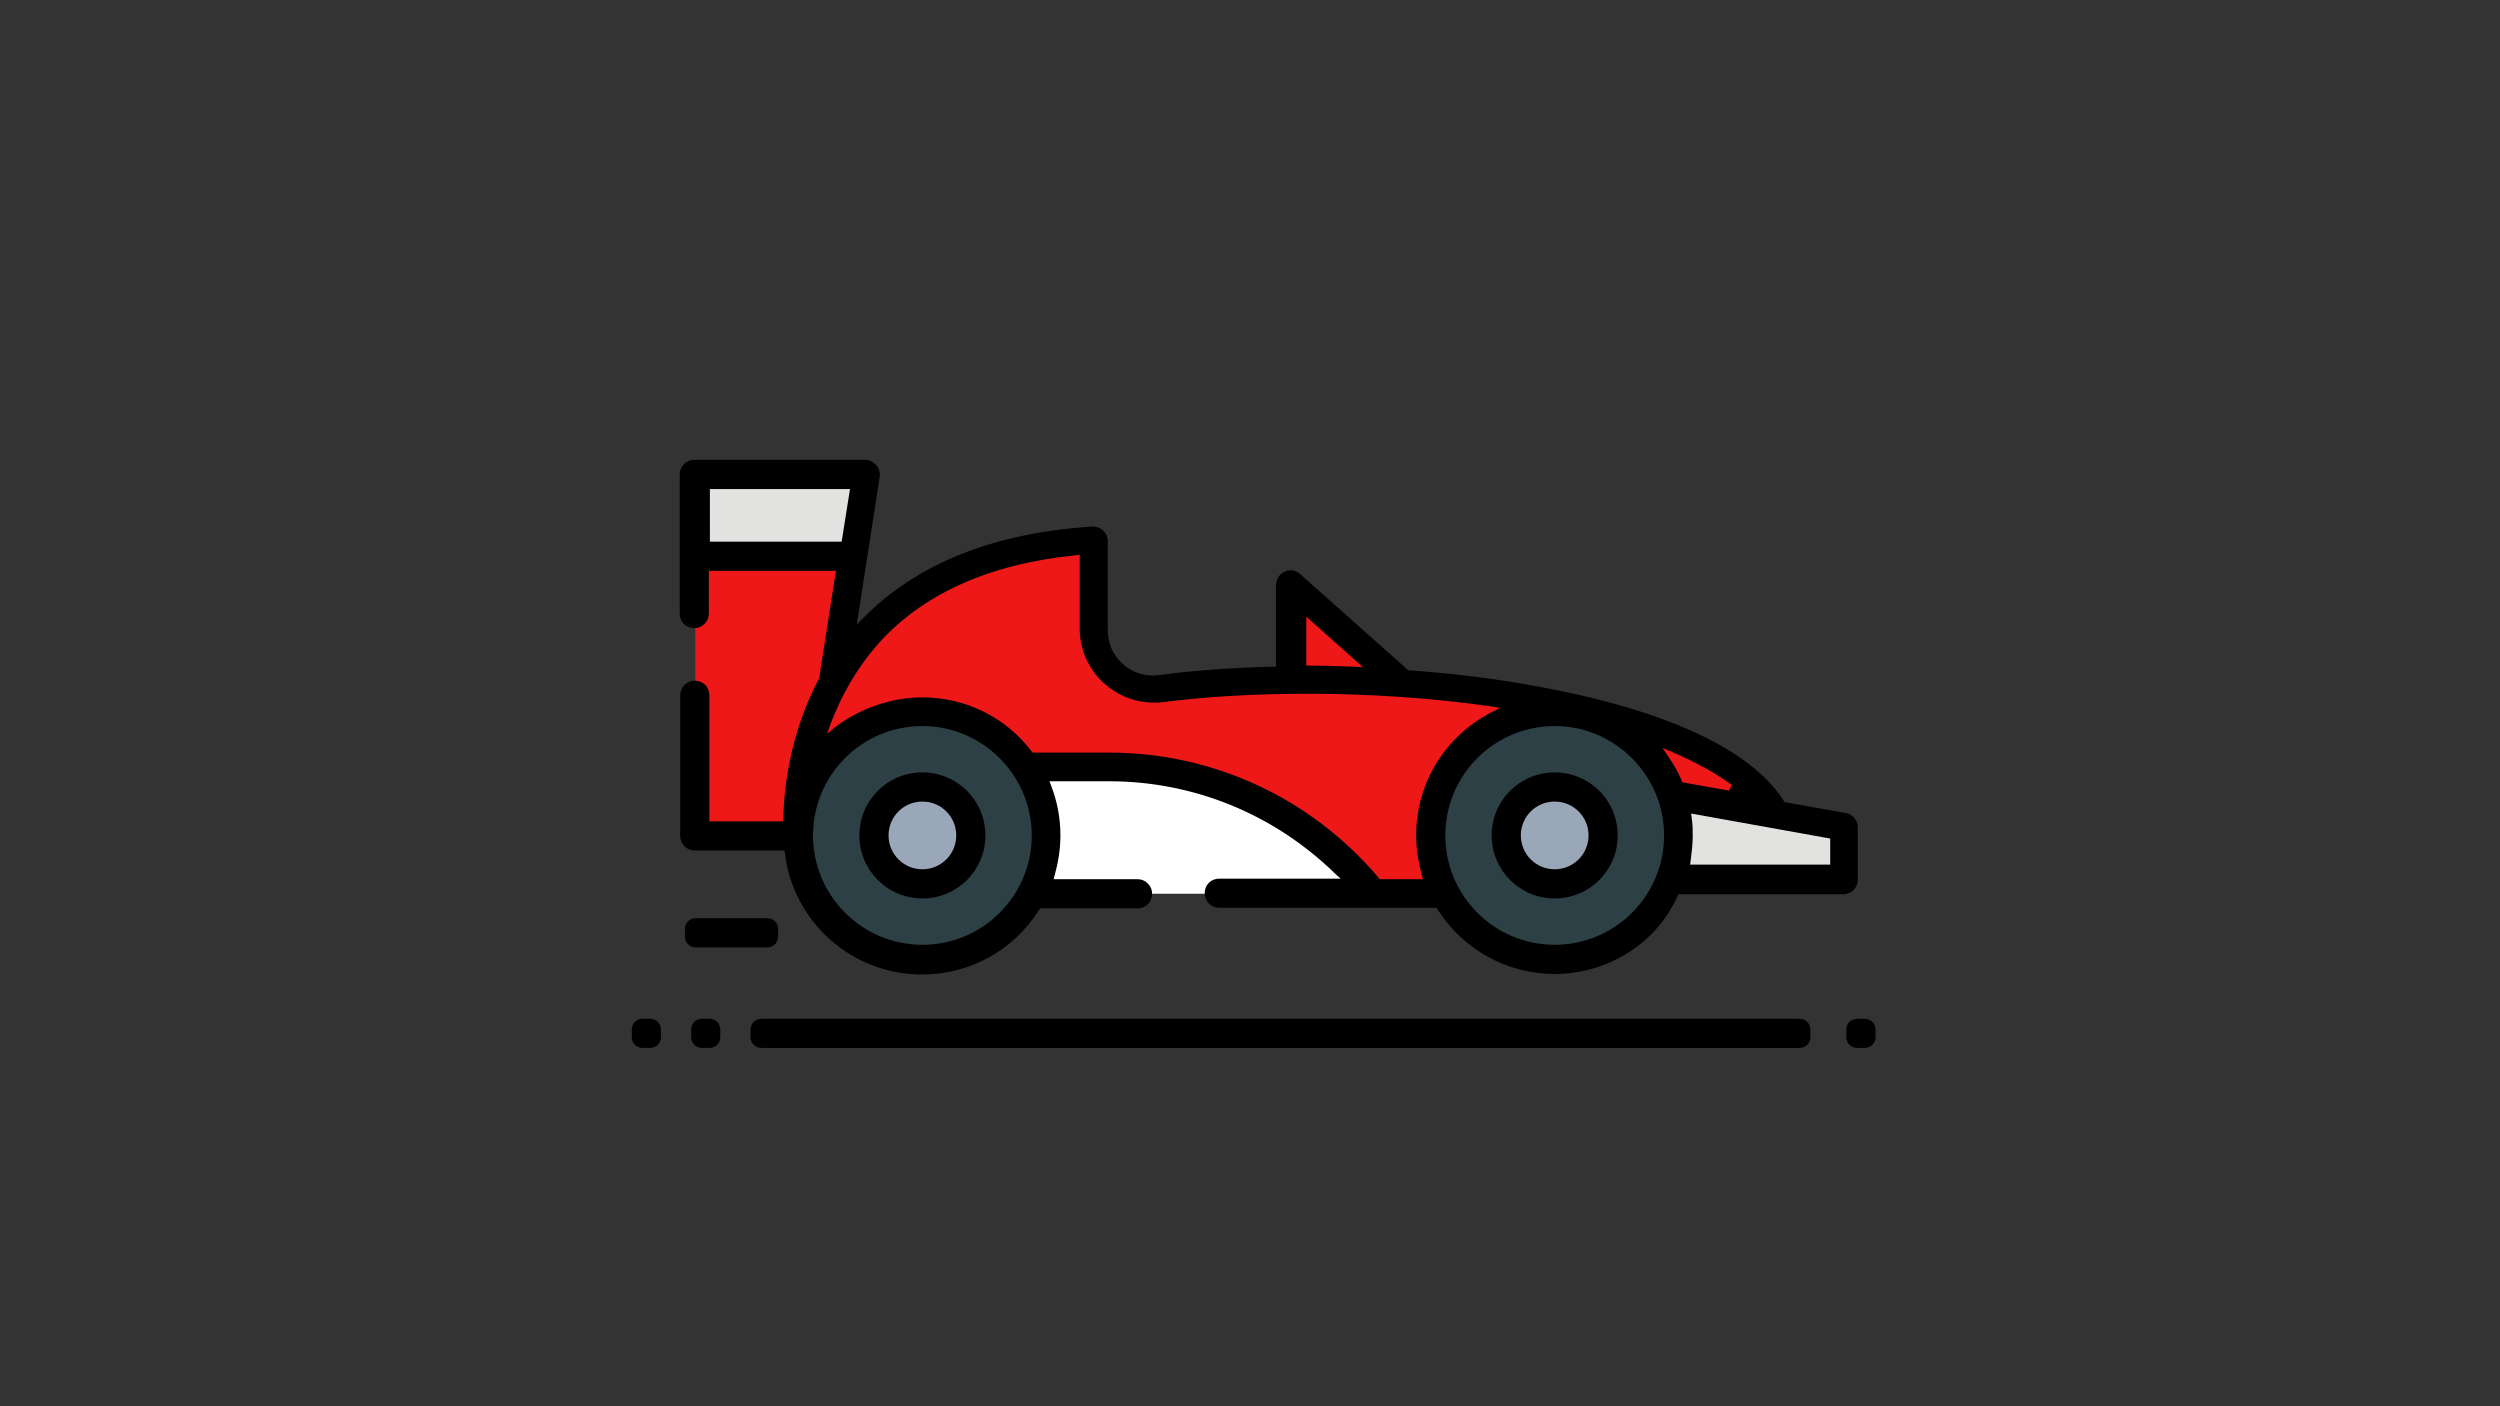
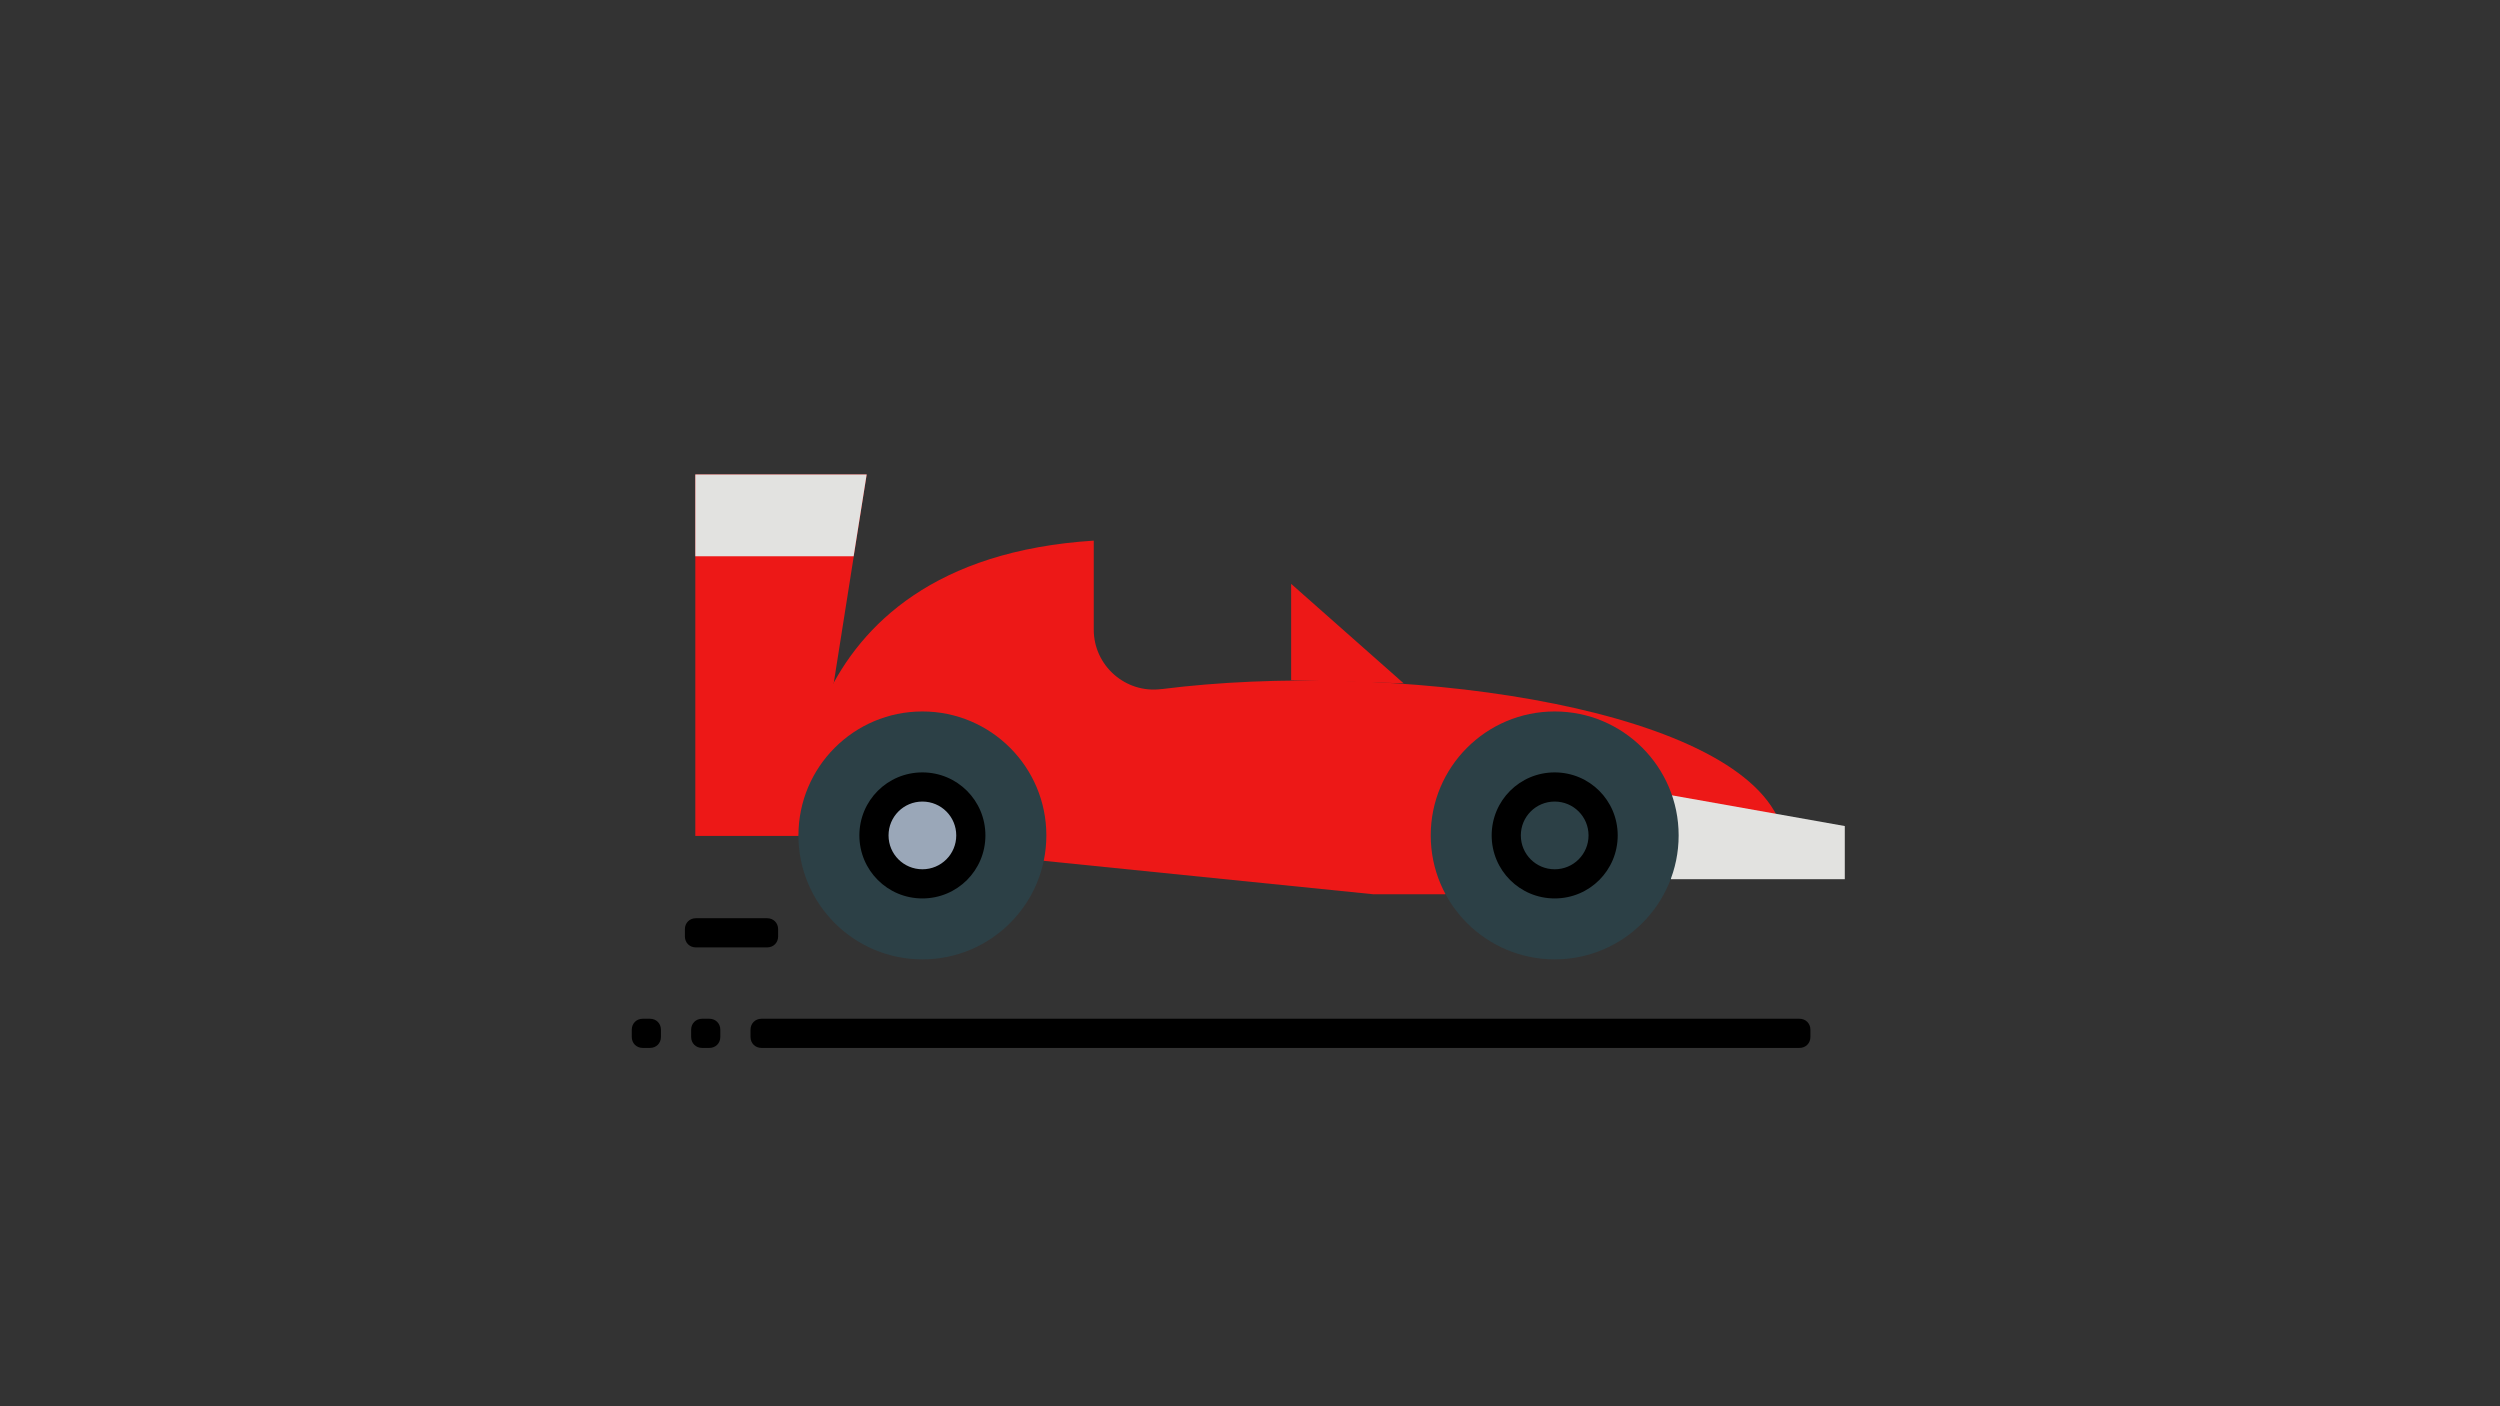
<svg xmlns="http://www.w3.org/2000/svg" version="1.1" id="レイヤー_1" x="0px" y="0px" viewBox="0 0 480 270" style="enable-background:new 0 0 480 270;" xml:space="preserve">
  <rect x="0" y="0" width="480" height="270" fill="#333333" stroke="none" />
  <style type="text/css">
	.st0{fill:#ED1817;}
	.st1{fill:#E2E2E0;}
	.st2{fill:#FFFFFF;}
	.st3{fill:#2C4046;}
	.st4{fill:#9AA7B8;}
	.st5{display:none;}
</style>
  <g>
    <g>
      <g>
        <polyline class="st0" points="247.9,130.6 247.9,112.1 269.5,131.2    " />
        <polyline class="st0" points="153.3,160.5 133.5,160.5 133.5,91.1 166.4,91.1 160.1,131    " />
      </g>
      <polygon class="st1" points="166.4,91.1 163.9,106.8 133.5,106.8 133.5,91.1   " />
      <path class="st0" d="M153.3,160.5c0,0-4.3-52.8,56.7-56.7v17.1c0,6.9,6.1,12.3,13,11.4c0,0,0.1,0,0.1,0    c43.4-5.5,107.3,2.8,118.1,24.4l-63.8,15h-13.7" />
      <g>
-         <path class="st2" d="M198,171.6h65.7l-1.3-1.5c-12.3-14.5-30.4-22.8-49.4-22.8h-16.1" />
        <polyline class="st1" points="320.8,168.8 354.2,168.8 354.2,158.6 321,152.7    " />
      </g>
      <g>
        <circle class="st3" cx="298.5" cy="160.4" r="23.8" />
        <circle class="st3" cx="177.1" cy="160.4" r="23.8" />
      </g>
      <g>
-         <circle class="st4" cx="298.5" cy="160.4" r="9.3" />
        <circle class="st4" cx="177.1" cy="160.4" r="9.3" />
      </g>
      <path class="st5" d="M285.8,160.5c0,7,5.7,12.7,12.7,12.7c7,0,12.7-5.7,12.7-12.7c0-7-5.7-12.7-12.7-12.7S285.8,153.5,285.8,160.5    z M292.6,160.5c0-3.3,2.7-5.9,5.9-5.9s5.9,2.7,5.9,5.9c0,3.3-2.7,5.9-5.9,5.9C295.3,166.4,292.6,163.7,292.6,160.5z" />
      <path class="st5" d="M164.4,160.5c0,7,5.7,12.7,12.7,12.7c7,0,12.7-5.7,12.7-12.7c0-7-5.7-12.7-12.7-12.7    C170.1,147.8,164.4,153.5,164.4,160.5z M171.2,160.5c0-3.3,2.7-5.9,5.9-5.9s5.9,2.7,5.9,5.9c0,3.3-2.7,5.9-5.9,5.9    C173.9,166.4,171.2,163.7,171.2,160.5z" />
-       <path class="st5" d="M133.5,121.1L133.5,121.1c1.9,0,3.4-1.5,3.4-3.4v-7.6H160l-3.1,19.7c-5.8,10.8-6.9,21.7-7,27.2h-13v-23.6    c0-1.9-1.5-3.4-3.4-3.4l0,0c-1.9,0-3.4,1.5-3.4,3.4v27c0,1.9,1.5,3.4,3.4,3.4h16.7c1.7,13.4,13.1,23.8,26.9,23.8    c9.7,0,18.1-5.1,23-12.7h18.3c1.9,0,3.4-1.5,3.4-3.4l0,0c0-1.9-1.5-3.4-3.4-3.4h-15.3c0.7-2.4,1.1-5,1.1-7.7    c0-3.4-0.7-6.7-1.8-9.8H213c16.2,0,31.6,6.3,43,17.5h-21.8c-1.9,0-3.4,1.5-3.4,3.4l0,0c0,1.9,1.5,3.4,3.4,3.4h29.5h11.9    c4.8,7.6,13.3,12.7,23,12.7c10.8,0,20.1-6.3,24.5-15.5h31.2c1.9,0,3.4-1.5,3.4-3.4v-10.1c0-1.6-1.2-3-2.8-3.3l-11.6-2.1    c-4.7-7.4-17.1-16.7-48.2-22.3c-7.7-1.4-15.9-2.4-24.2-3l-20.7-18.3c-1.2-1.1-3-1.2-4.3-0.1c-0.8,0.7-1.3,1.7-1.3,2.8v15    c-7.6,0.2-14.9,0.7-21.8,1.6l-0.1,0c-3.1,0.4-6.2-1-7.9-3.8c-0.8-1.3-1.2-2.9-1.2-4.4v-16.9c0-0.4-0.1-0.9-0.2-1.3    c-0.6-1.4-2-2.2-3.4-2.1c-19,1.2-33.9,7.2-44.3,17.7l4.1-26.5c0.2-1.4-0.4-2.7-1.7-3.5c-0.5-0.3-1.1-0.4-1.7-0.4h-32.8    c-1.9,0-3.4,1.5-3.4,3.4v26.7C130.1,119.6,131.6,121.1,133.5,121.1z M260,127.3c-2.9-0.1-5.8-0.1-8.7-0.2v-7.6L260,127.3z     M332.1,151.2l-8.7-1.6c-0.7-1.6-1.6-3.2-2.6-4.6C325.4,146.9,329.2,149,332.1,151.2z M350.9,165.4h-25.6c0.3-1.6,0.5-3.2,0.5-4.9    c0-1.2-0.1-2.4-0.2-3.6l25.4,4.6V165.4L350.9,165.4z M278.1,160.4c0-11.2,9.2-20.4,20.4-20.4c11.2,0,20.4,9.2,20.4,20.4    c0,11.2-9.2,20.4-20.4,20.4C287.3,180.9,278.1,171.7,278.1,160.4z M213,143.9h-14.4c-5-6.4-12.8-10.6-21.5-10.6    c-6.4,0-12.4,2.3-17,6c1.8-4.8,4.4-9.9,8.5-14.5c8.6-9.9,21.4-15.7,38.1-17.4v13.4c0,4.3,1.8,8.3,5,11.2c3.2,2.8,7.5,4.1,11.7,3.6    l0.1,0c19.2-2.4,42.1-2.1,62.6,0.8c-8.7,4.5-14.7,13.6-14.7,24.1c0,2.7,0.4,5.3,1.1,7.7h-7.2l-0.3-0.3    C252,152.6,233,143.9,213,143.9L213,143.9z M156.7,160.4c0-11.2,9.2-20.4,20.4-20.4s20.4,9.2,20.4,20.4c0,11.2-9.2,20.4-20.4,20.4    C165.9,180.9,156.7,171.7,156.7,160.4z M136.9,103.4v-8.9h25.6l-1.4,8.9H136.9z" />
    </g>
    <g>
      <g>
        <g>
          <g>
            <g>
              <path d="M298.5,172.5c-6.7,0-12.1-5.4-12.1-12.1s5.4-12.1,12.1-12.1s12.1,5.4,12.1,12.1S305.2,172.5,298.5,172.5z         M298.5,153.9c-3.6,0-6.5,2.9-6.5,6.5s2.9,6.5,6.5,6.5s6.5-2.9,6.5-6.5S302.1,153.9,298.5,153.9z" />
            </g>
          </g>
        </g>
        <g>
          <g>
            <g>
              <path d="M177.1,172.5c-6.7,0-12.1-5.4-12.1-12.1s5.4-12.1,12.1-12.1s12.1,5.4,12.1,12.1S183.8,172.5,177.1,172.5z         M177.1,153.9c-3.6,0-6.5,2.9-6.5,6.5s2.9,6.5,6.5,6.5s6.5-2.9,6.5-6.5S180.7,153.9,177.1,153.9z" />
            </g>
          </g>
        </g>
        <g>
          <g>
            <path d="M146.2,201.2c-1.2,0-2.1-0.9-2.1-2.1v-1.4c0-1.2,0.9-2.1,2.1-2.1h199.3c1.2,0,2.1,0.9,2.1,2.1v1.4       c0,1.2-0.9,2.1-2.1,2.1H146.2z" />
          </g>
          <g>
-             <path d="M356.6,201.2c-1.2,0-2.1-0.9-2.1-2.1v-1.4c0-1.2,0.9-2.1,2.1-2.1h1.4c1.2,0,2.1,0.9,2.1,2.1v1.4c0,1.2-0.9,2.1-2.1,2.1       H356.6z" />
-           </g>
+             </g>
          <g>
            <path d="M134.8,201.2c-1.2,0-2.1-0.9-2.1-2.1v-1.4c0-1.2,0.9-2.1,2.1-2.1h1.4c1.2,0,2.1,0.9,2.1,2.1v1.4c0,1.2-0.9,2.1-2.1,2.1       H134.8z" />
          </g>
          <g>
            <path d="M123.4,201.2c-1.2,0-2.1-0.9-2.1-2.1v-1.4c0-1.2,0.9-2.1,2.1-2.1h1.4c1.2,0,2.1,0.9,2.1,2.1v1.4c0,1.2-0.9,2.1-2.1,2.1       H123.4z" />
          </g>
          <g>
-             <path d="M133.6,181.9c-1.2,0-2.1-0.9-2.1-2.1v-1.4c0-1.2,0.9-2.1,2.1-2.1h13.7c1.2,0,2.1,0.9,2.1,2.1v1.4       c0,1.2-0.9,2.1-2.1,2.1H133.6z" />
+             <path d="M133.6,181.9c-1.2,0-2.1-0.9-2.1-2.1v-1.4c0-1.2,0.9-2.1,2.1-2.1h13.7c1.2,0,2.1,0.9,2.1,2.1v1.4       c0,1.2-0.9,2.1-2.1,2.1H133.6" />
          </g>
        </g>
        <g>
          <g>
            <g>
-               <path d="M298.5,187c-9.1,0-17.5-4.6-22.5-12.4l-0.2-0.3h-41.7c-1.5,0-2.8-1.2-2.8-2.8s1.2-2.8,2.8-2.8h23.3l-1.1-1        c-11.7-11.4-27.1-17.7-43.4-17.7h-11.4l0.3,0.8c1.2,3.1,1.8,6.3,1.8,9.6c0,2.6-0.4,5.1-1.1,7.6l-0.2,0.8h16.1        c1.5,0,2.8,1.2,2.8,2.8s-1.2,2.8-2.8,2.8h-18.7l-0.2,0.3c-4.9,7.8-13.3,12.4-22.5,12.4c-13.4,0-24.7-10-26.3-23.3l-0.1-0.5        h-17.2c-1.5,0-2.8-1.2-2.8-2.8v-27c0-1.5,1.2-2.8,2.8-2.8s2.8,1.2,2.8,2.8v24.2h14.2l0-0.6c0.1-5.5,1.2-16.2,6.9-26.9l0-0.1        l3.2-20.5h-24.4v8.2c0,1.5-1.2,2.8-2.8,2.8s-2.8-1.2-2.8-2.8V91.1c0-1.5,1.2-2.8,2.8-2.8h32.8c0.5,0,1,0.1,1.4,0.4        c1,0.6,1.6,1.7,1.4,2.9l-4.4,28.3l1.3-1.3c10.3-10.4,25-16.3,43.9-17.5c0.1,0,0.1,0,0.2,0c1.1,0,2.2,0.7,2.6,1.8        c0.1,0.3,0.2,0.7,0.2,1.1v16.9c0,1.7,0.4,3.4,1.3,4.7c1.6,2.6,4.4,4.1,7.4,4.1c0.4,0,0.7,0,1.1-0.1l0.1,0        c6.8-0.9,14.1-1.4,21.8-1.6l0.6,0v-15.6c0-0.9,0.4-1.8,1.1-2.3c0.5-0.4,1.1-0.6,1.7-0.6c0.7,0,1.3,0.2,1.8,0.7l20.8,18.5        l0.2,0c8.4,0.6,16.5,1.6,24.1,3c31.5,5.7,43.4,15.1,47.8,22.1l0.1,0.2l11.8,2.1c1.3,0.2,2.3,1.4,2.3,2.7v10.1        c0,1.5-1.2,2.8-2.8,2.8h-31.6l-0.2,0.3C318.1,181.1,308.7,187,298.5,187z M177.1,139.4c-11.6,0-21,9.4-21,21        c0,11.6,9.4,21,21,21s21-9.4,21-21C198.1,148.9,188.7,139.4,177.1,139.4z M298.5,139.4c-11.6,0-21,9.4-21,21        c0,11.6,9.4,21,21,21s21-9.4,21-21C319.5,148.9,310.1,139.4,298.5,139.4z M177.1,133.9c8.3,0,16,3.8,21,10.4l0.2,0.2H213        c19.9,0,38.6,8.7,51.5,23.8l0.4,0.5h8.3l-0.2-0.8c-0.7-2.5-1.1-5-1.1-7.6c0-10,5.5-19,14.4-23.6l1.7-0.9l-1.9-0.3        c-11.2-1.6-23.3-2.4-35.1-2.4c-9.7,0-19,0.5-27.6,1.6c-0.7,0.1-1.3,0.1-1.9,0.1c-3.5,0-6.8-1.3-9.4-3.6        c-3.1-2.7-4.8-6.6-4.8-10.7v-14.1l-0.7,0.1c-16.9,1.7-29.9,7.6-38.5,17.6c-3.6,4.2-6.5,9.2-8.6,14.7l-0.7,2l1.7-1.4        C165.2,136,171.1,133.9,177.1,133.9z M324.8,157c0.2,1.2,0.2,2.4,0.2,3.5c0,1.6-0.2,3.2-0.4,4.8l-0.1,0.7h26.9v-5l-26.7-4.8        L324.8,157z M320.4,145.4c1,1.4,1.8,2.9,2.5,4.5l0.1,0.3l9,1.6l0.5-1.1c-3-2.2-6.8-4.3-11.4-6.3l-1.9-0.8L320.4,145.4z         M250.7,127.8l0.6,0c2.8,0,5.8,0.1,8.7,0.2l1.7,0.1l-10.9-9.7V127.8z M136.3,104h25.3l1.6-10.1h-26.9V104z" />
-             </g>
+               </g>
          </g>
        </g>
      </g>
    </g>
  </g>
</svg>